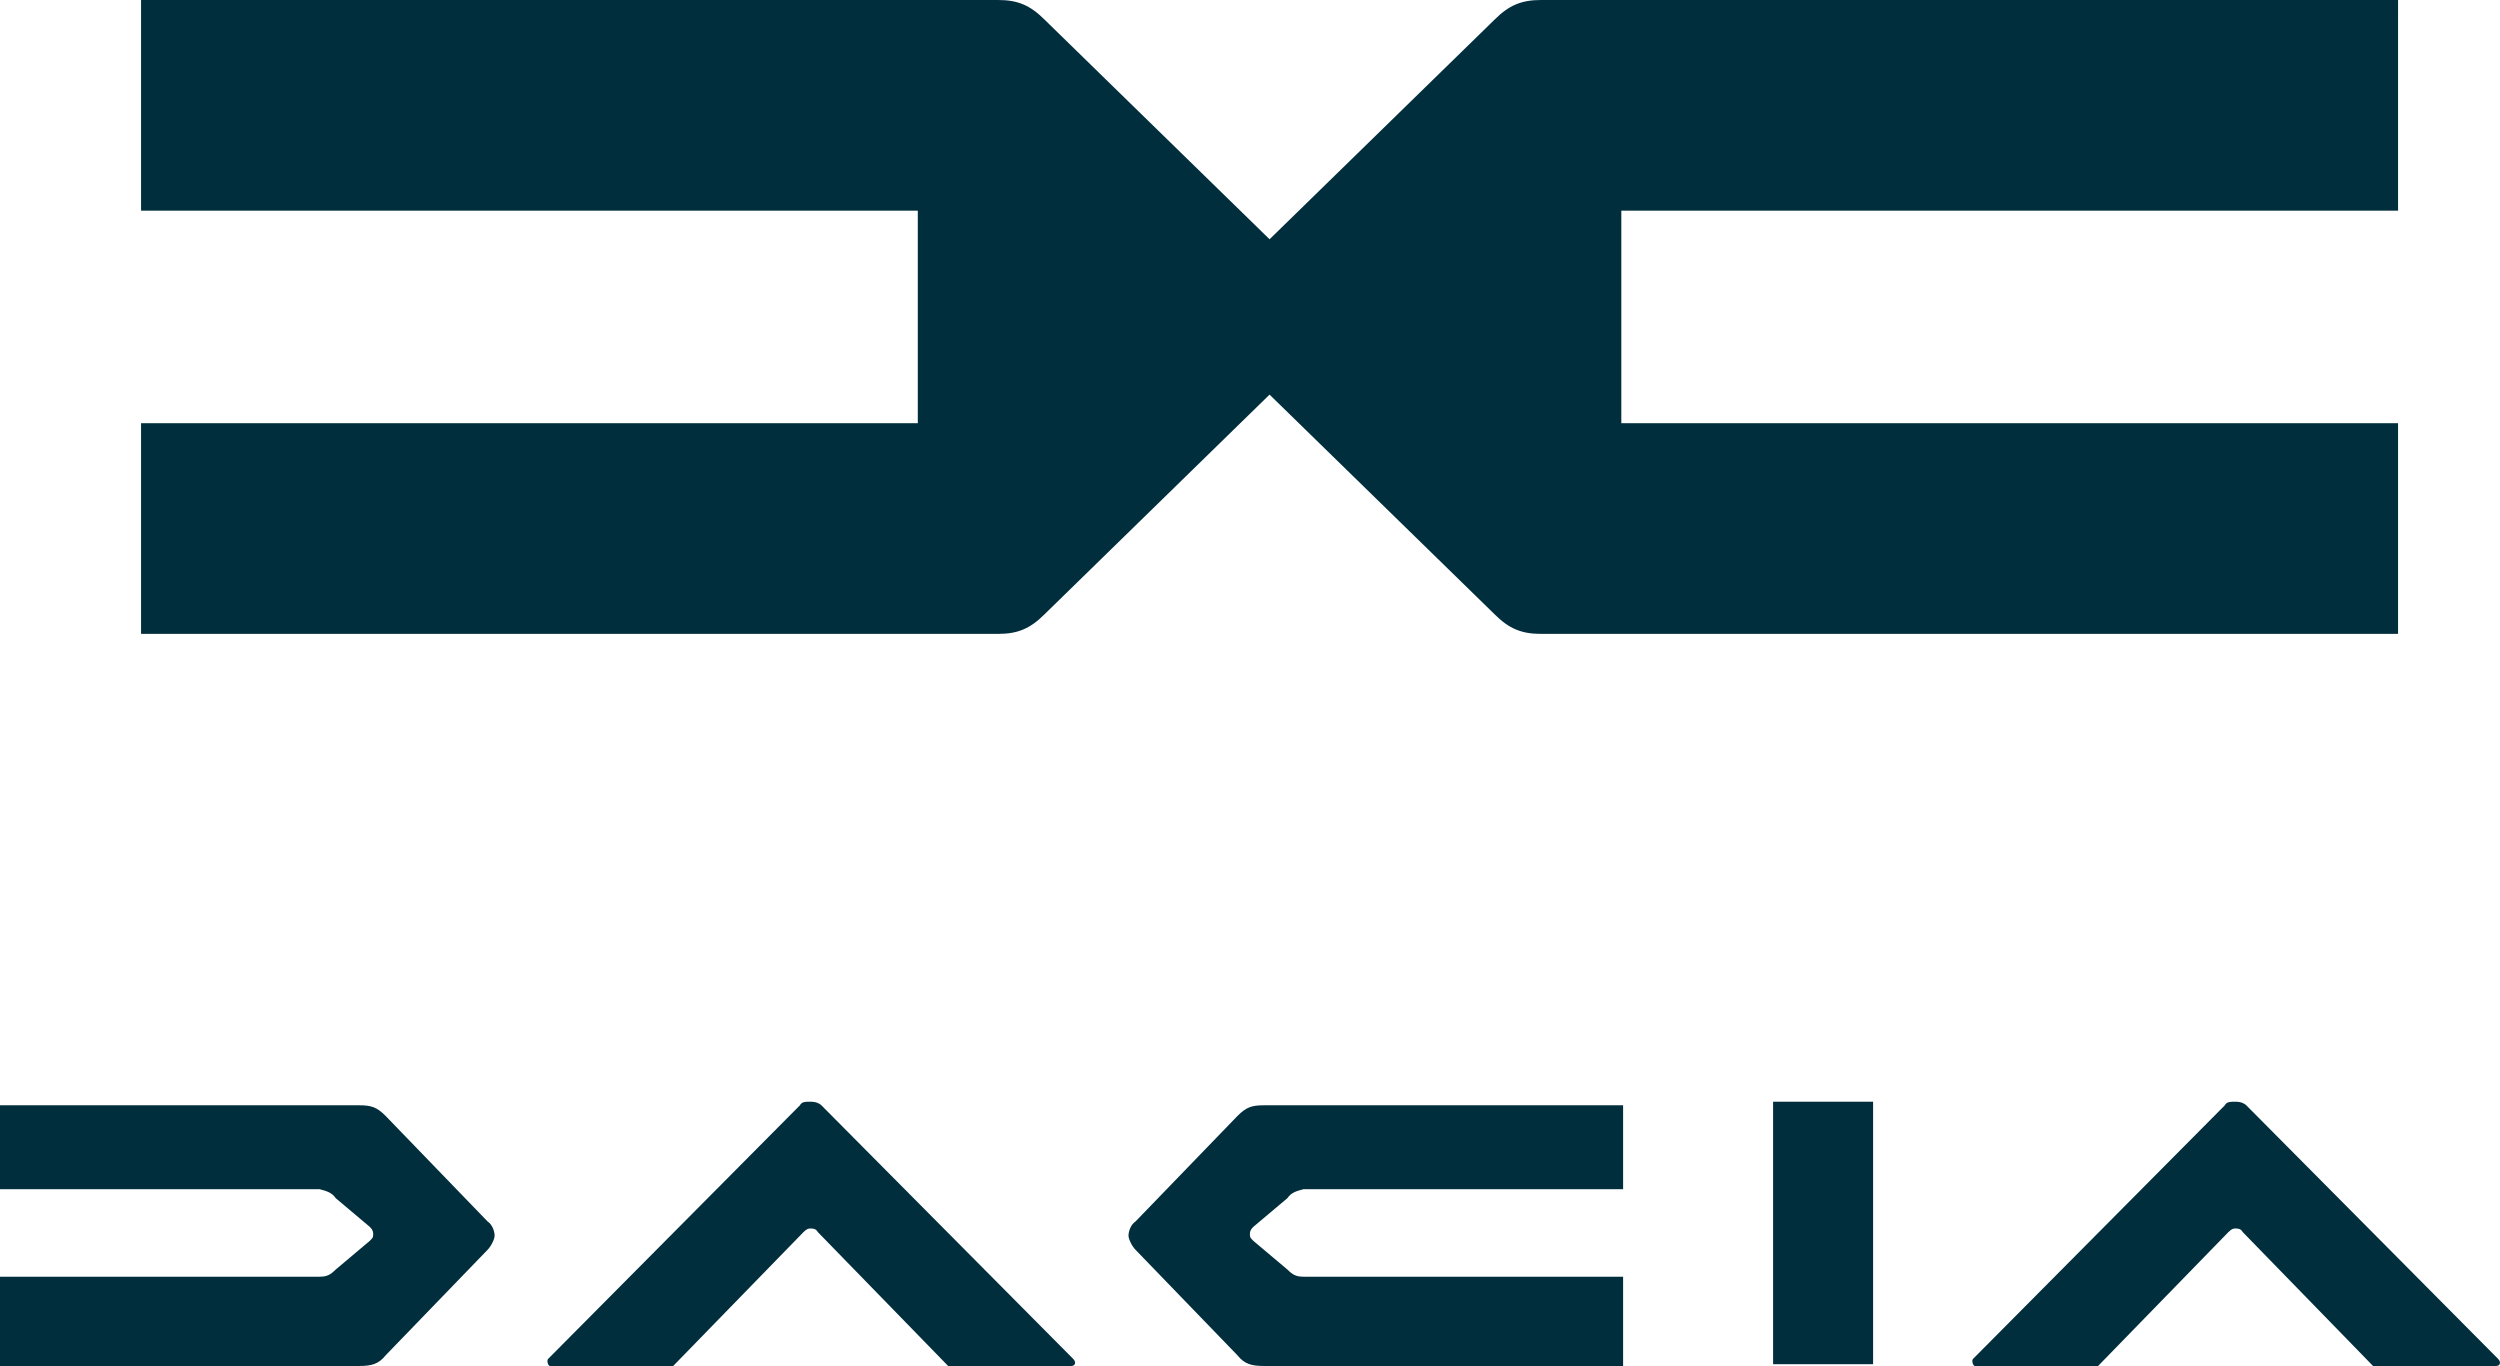
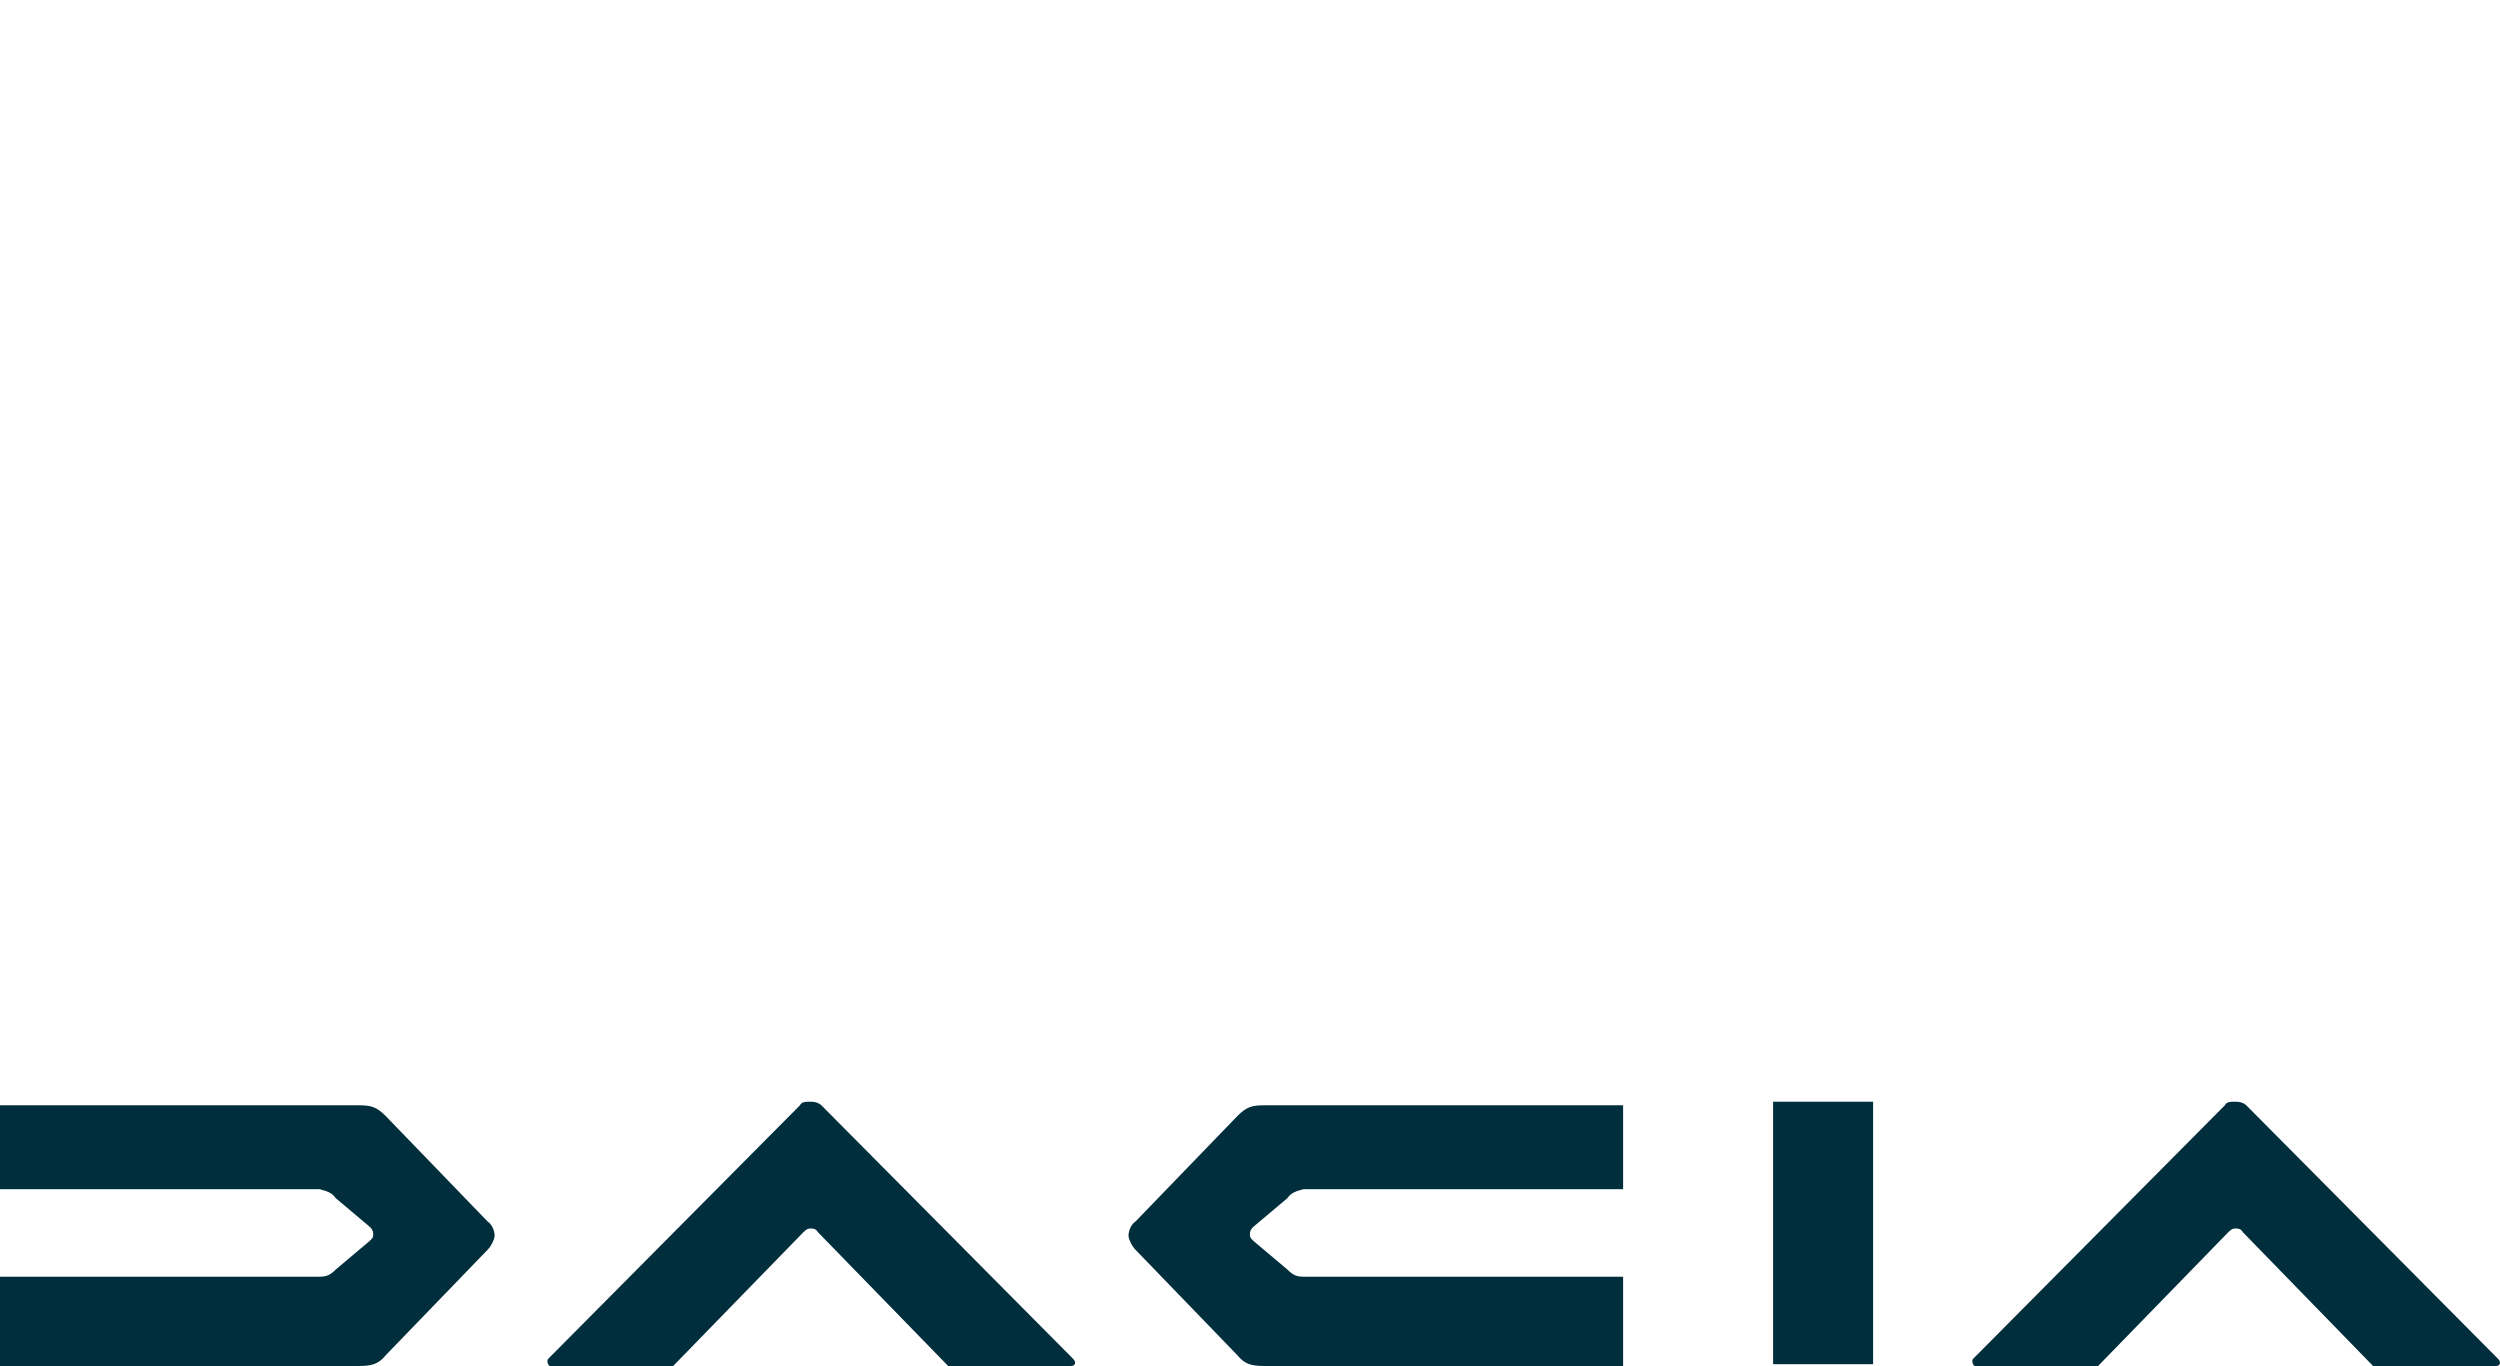
<svg xmlns="http://www.w3.org/2000/svg" version="1.1" viewBox="0 0 140.009 76.5" fill="#002E3D">
-   <path d="M7.9,0v11.8h43.5v11.9H7.9v11.8h48c1.1,0,1.8-.3,2.6-1.1l12.6-12.3,12.6,12.3c.8.8,1.5,1.1,2.6,1.1h48v-11.8h-43.5v-11.9h43.5V0h-48c-1.1,0-1.8.3-2.6,1.1l-12.6,12.3L58.5,1.1C57.7.3,57,0,55.9,0,55.9,0,7.9,0,7.9,0Z" />
  <path d="M0,61.7v4.9h17.9c.4.1.7.2.9.5l1.9,1.6c.1.1.2.2.2.4s0,.2-.2.4l-1.9,1.6c-.3.3-.5.4-.9.4H0v5h20.1c.7,0,1.1-.1,1.5-.6l5.7-5.9c.2-.2.4-.6.4-.8s-.1-.6-.4-.8l-5.7-5.9c-.5-.5-.8-.6-1.5-.6H0v-.2Z" />
  <path d="M45.4,61.7c-.3,0-.5,0-.6.2l-14.1,14.2c-.1.1,0,.4.1.4h6.9l7.3-7.5c.2-.2.3-.2.4-.2s.3,0,.4.2l7.3,7.5h6.9c.2,0,.3-.2.1-.4l-14.1-14.2c-.1-.1-.3-.2-.6-.2h0Z" />
  <path d="M90.9,61.7v4.9h-17.9c-.4.1-.7.2-.9.5l-1.9,1.6c-.1.1-.2.2-.2.4s0,.2.2.4l1.9,1.6c.3.3.5.4.9.4h17.9v5h-20.1c-.7,0-1.1-.1-1.5-.6l-5.7-5.9c-.2-.2-.4-.6-.4-.8s.1-.6.4-.8l5.7-5.9c.5-.5.8-.6,1.5-.6h20.1v-.2Z" />
  <rect x="99.3" y="61.7" width="5.6" height="14.7" />
  <path d="M125.2,61.7c-.3,0-.5,0-.6.2l-14.1,14.2c-.1.1,0,.4.1.4h6.9l7.3-7.5c.2-.2.3-.2.4-.2s.3,0,.4.2l7.3,7.5h6.9c.2,0,.3-.2.1-.4l-14.1-14.2c-.1-.1-.3-.2-.6-.2h0Z" />
</svg>